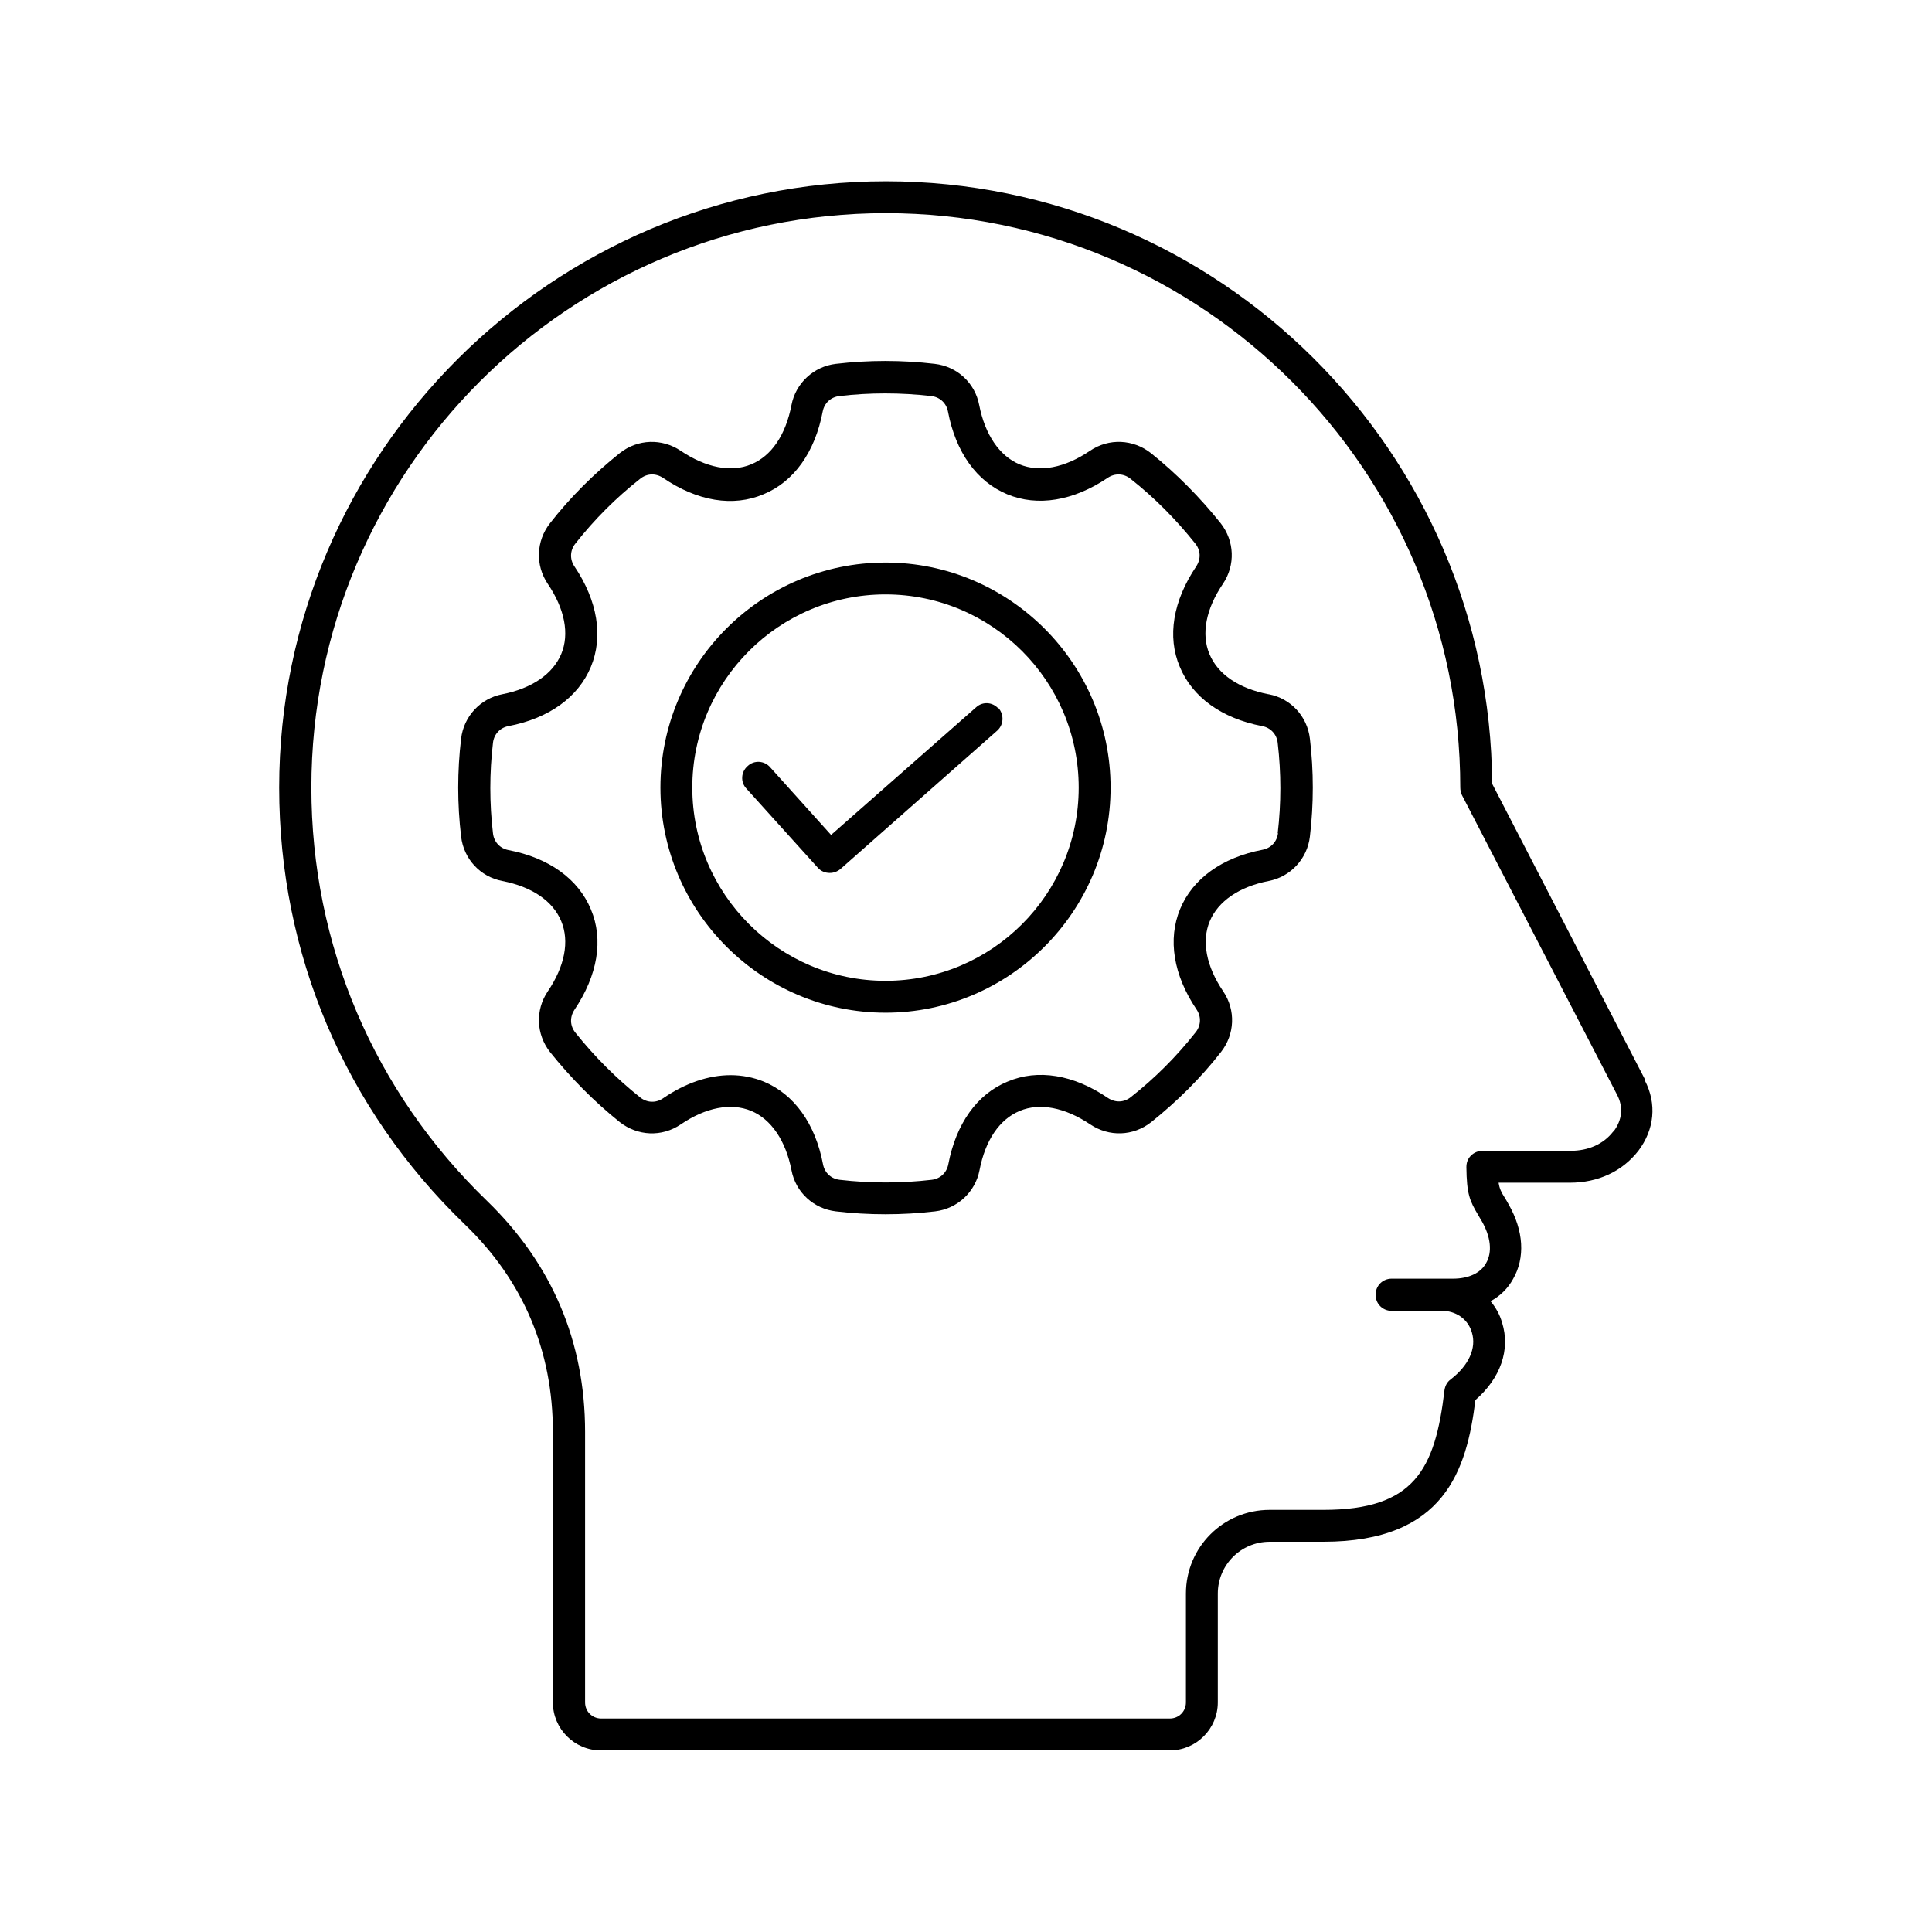
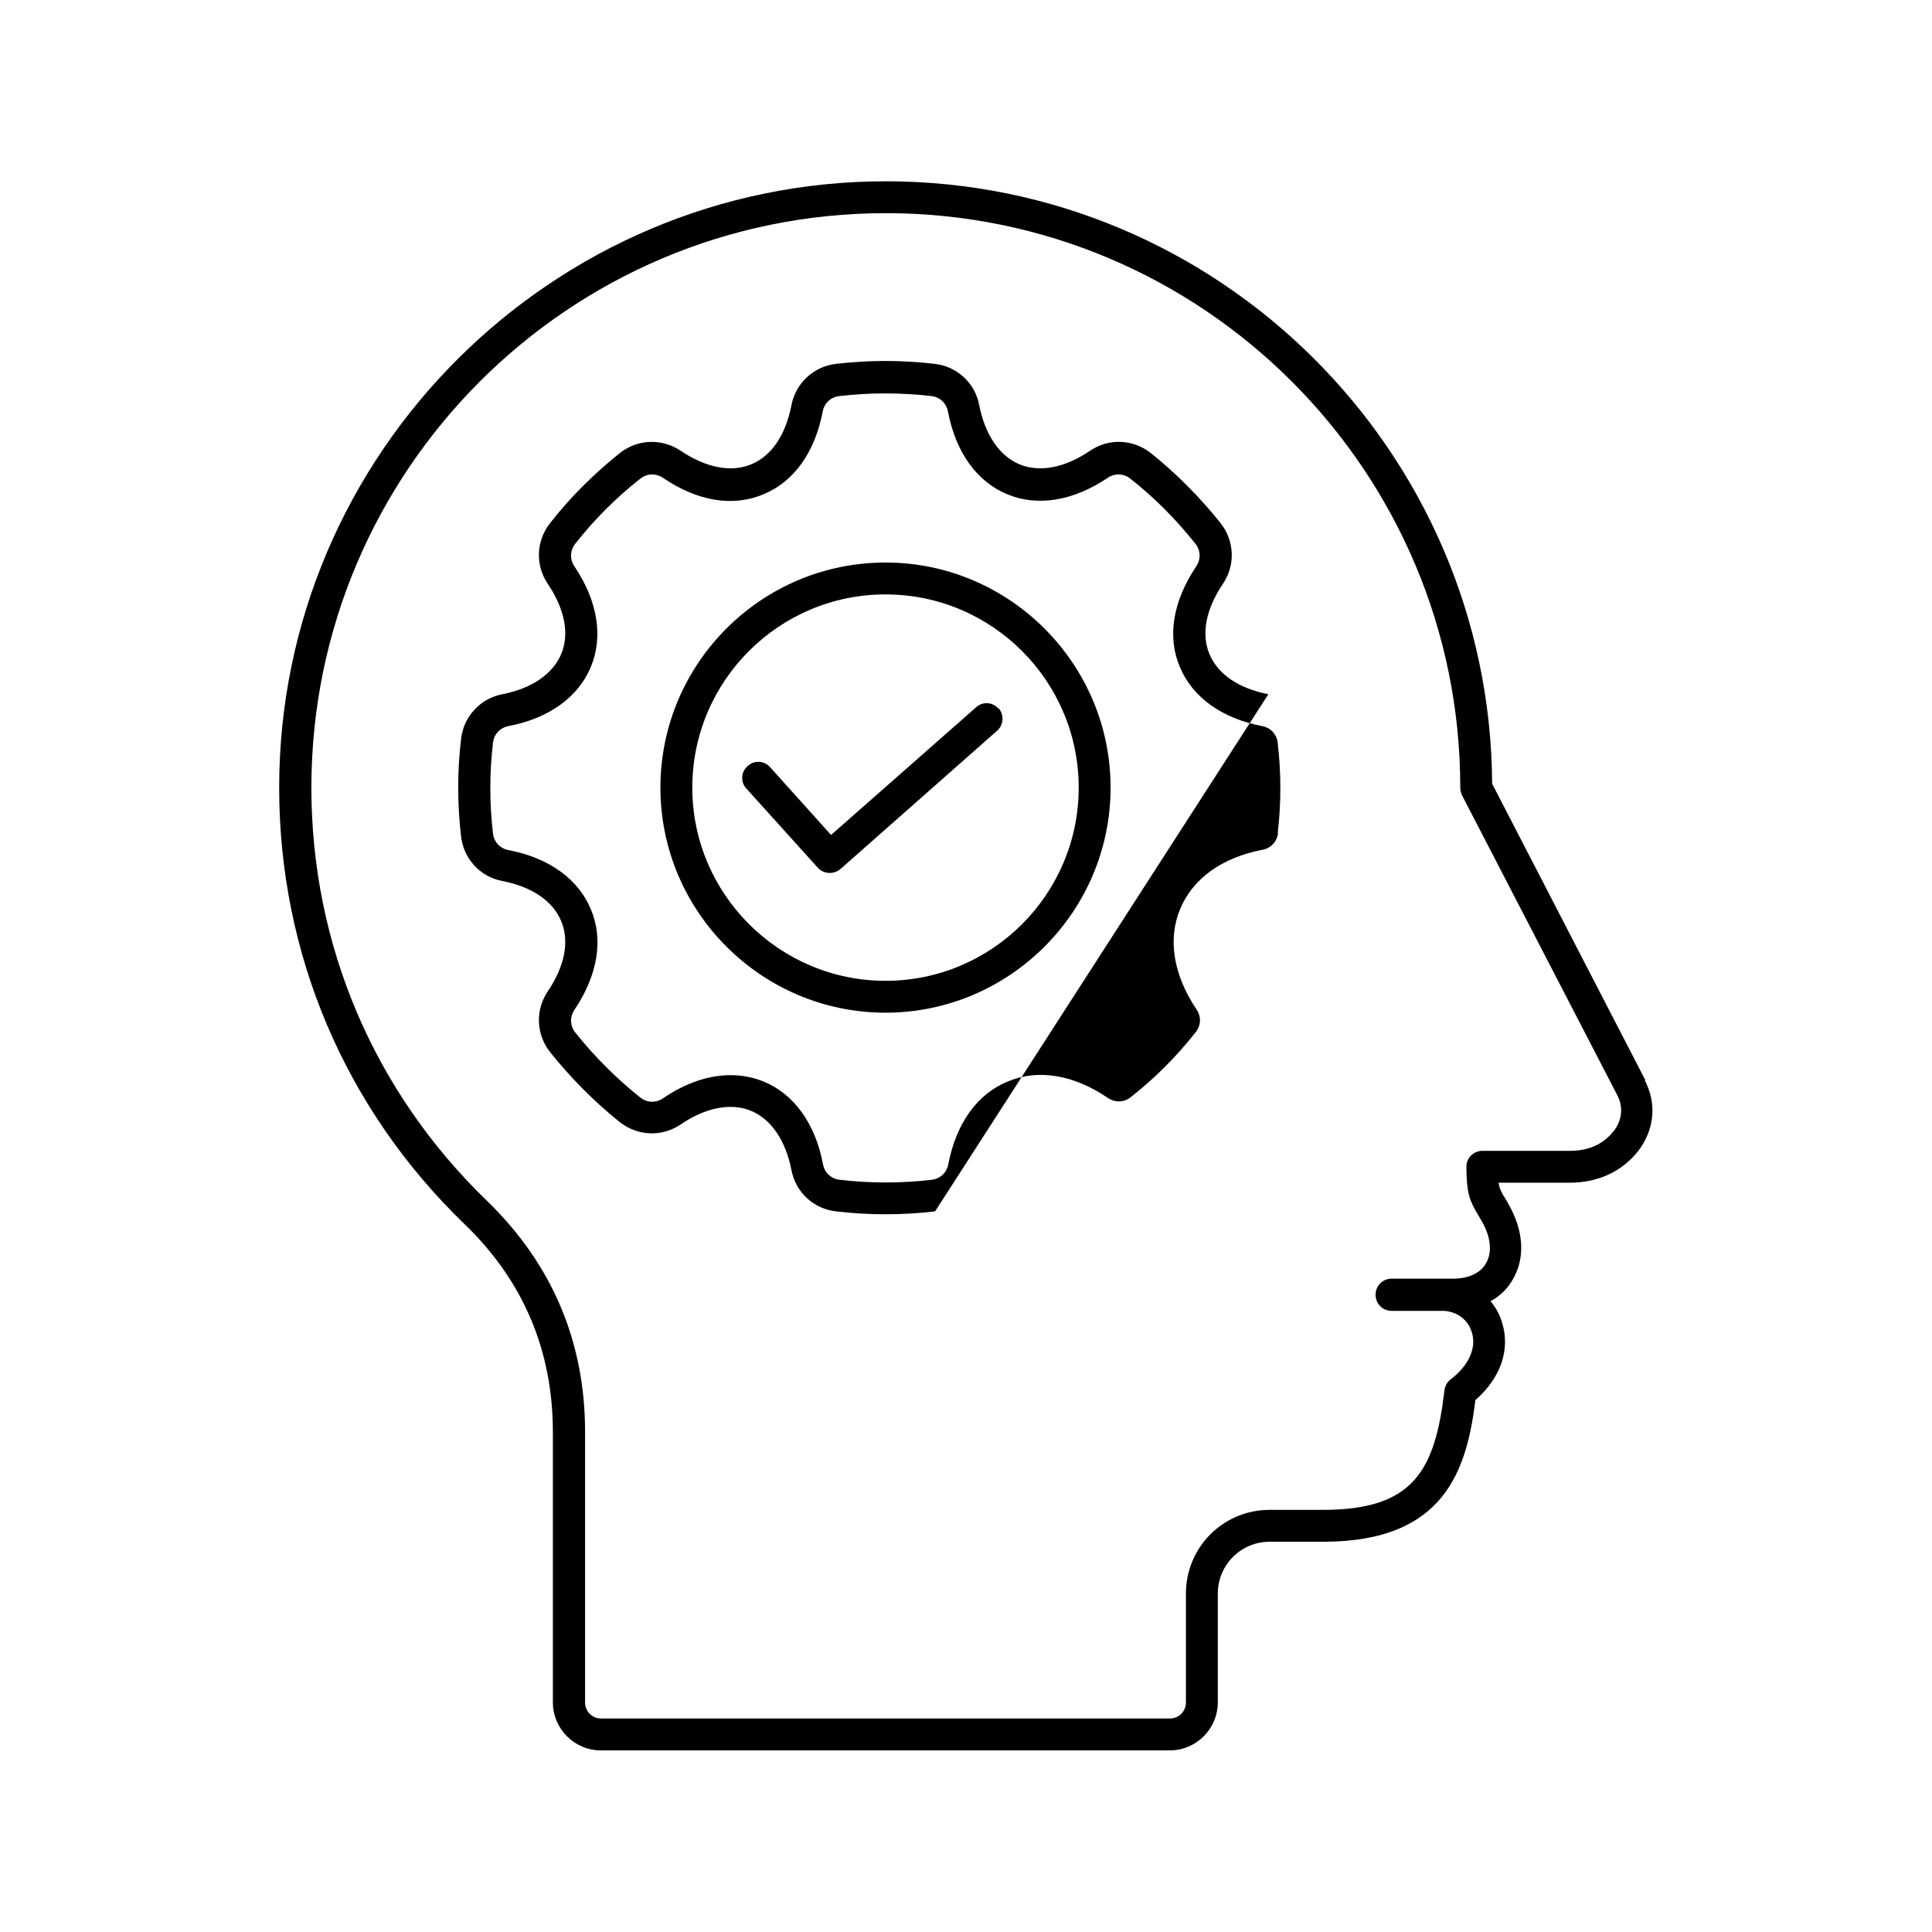
<svg xmlns="http://www.w3.org/2000/svg" id="Layer_1" data-name="Layer 1" viewBox="0 0 60 60">
-   <path d="M51.1,33.55l-4.76-9.21c-.06-10.33-8.49-18.71-18.83-18.71S8.67,14.08,8.67,24.46c0,5.16,2.04,9.97,5.76,13.56,1.82,1.75,2.74,3.93,2.74,6.45v8.4c0,.82.67,1.49,1.49,1.49h17.67c.82,0,1.49-.67,1.49-1.49v-3.38c0-.89.72-1.61,1.61-1.61h1.67c3.77,0,4.45-2.23,4.72-4.4.78-.68,1.09-1.56.83-2.4-.07-.25-.2-.48-.36-.67.3-.16.54-.4.7-.69.38-.66.33-1.5-.14-2.32-.04-.07-.07-.13-.11-.19-.12-.19-.17-.29-.2-.48h2.21c.88,0,1.63-.35,2.13-.99.5-.66.58-1.46.2-2.19h0ZM50.1,35.14c-.3.39-.77.6-1.33.6h-2.73c-.13,0-.26.05-.36.15-.1.1-.14.22-.14.36.01.83.1,1.04.37,1.49.03.05.06.11.1.17.29.5.34.98.14,1.32-.17.31-.55.48-1.02.48h-1.91c-.28,0-.5.22-.5.5s.22.5.5.5h1.63c.42.03.75.29.86.67.15.49-.1,1.03-.66,1.46-.11.08-.17.2-.19.33-.29,2.47-.94,3.72-3.76,3.72h-1.67c-1.44,0-2.6,1.16-2.6,2.6v3.38c0,.28-.22.5-.5.5h-17.66c-.28,0-.5-.22-.5-.5v-8.4c0-2.81-1.03-5.22-3.04-7.17-3.52-3.4-5.46-7.96-5.46-12.84,0-9.84,8-17.84,17.84-17.84s17.84,8,17.84,17.84c0,.08.02.16.05.23l4.82,9.31c.2.38.16.78-.11,1.14h0ZM39.39,21.56c-.92-.18-1.57-.62-1.83-1.25-.26-.62-.11-1.4.42-2.18.39-.58.36-1.33-.07-1.88-.64-.8-1.37-1.54-2.17-2.18-.55-.43-1.3-.47-1.89-.07-.78.53-1.56.68-2.19.42-.62-.26-1.07-.92-1.25-1.84-.13-.69-.69-1.2-1.38-1.28-1.02-.12-2.05-.12-3.07,0-.69.08-1.25.6-1.38,1.28-.18.93-.62,1.58-1.25,1.84-.62.26-1.4.11-2.19-.42-.58-.39-1.33-.37-1.89.07-.8.64-1.54,1.37-2.17,2.18-.43.55-.46,1.3-.07,1.88.53.78.68,1.56.42,2.18-.26.62-.91,1.07-1.83,1.25-.68.13-1.2.69-1.28,1.38-.12,1.01-.12,2.03,0,3.04.08.69.59,1.25,1.28,1.38.92.18,1.57.62,1.83,1.25.26.62.11,1.4-.42,2.18-.39.58-.36,1.33.07,1.88.64.8,1.37,1.54,2.17,2.18.55.43,1.3.47,1.89.07.78-.53,1.56-.68,2.19-.42.62.26,1.07.92,1.25,1.84.13.69.69,1.2,1.38,1.28.51.06,1.02.09,1.54.09s1.03-.03,1.54-.09c.69-.08,1.25-.6,1.38-1.28.18-.93.62-1.58,1.25-1.84.62-.26,1.4-.11,2.19.42.58.39,1.33.37,1.89-.07.8-.64,1.54-1.37,2.17-2.18.43-.55.46-1.3.07-1.88-.53-.78-.68-1.56-.42-2.18.26-.62.91-1.07,1.83-1.25.68-.13,1.2-.69,1.28-1.38.12-1.01.12-2.03,0-3.04-.08-.69-.59-1.25-1.28-1.38h0ZM39.69,25.87c-.03.27-.22.47-.48.52-1.26.24-2.17.9-2.56,1.84s-.21,2.05.51,3.12c.15.22.14.5-.03.71-.59.75-1.27,1.43-2.01,2.01-.21.17-.48.18-.71.03-1.07-.73-2.18-.91-3.12-.51-.95.39-1.6,1.31-1.84,2.57-.05.26-.25.45-.52.48-.94.11-1.9.11-2.85,0-.27-.03-.47-.22-.52-.48-.24-1.27-.9-2.18-1.84-2.57-.32-.13-.67-.2-1.03-.2-.68,0-1.4.24-2.1.72-.22.15-.5.14-.71-.03-.74-.59-1.42-1.27-2.01-2.01-.17-.21-.18-.48-.03-.71.72-1.07.91-2.18.51-3.12-.39-.94-1.3-1.6-2.56-1.84-.26-.05-.45-.25-.48-.52-.11-.93-.11-1.88,0-2.81.03-.27.22-.47.48-.52,1.26-.24,2.17-.9,2.56-1.84s.21-2.05-.51-3.12c-.15-.22-.14-.5.03-.71.59-.75,1.27-1.43,2.01-2.01.21-.17.48-.18.71-.03,1.07.73,2.18.91,3.12.51.95-.39,1.6-1.31,1.84-2.57.05-.26.25-.45.52-.48.94-.11,1.9-.11,2.85,0,.27.03.47.22.52.48.24,1.27.9,2.18,1.84,2.57.94.39,2.05.21,3.12-.51.22-.15.5-.14.71.03.75.59,1.42,1.27,2.01,2.01.17.21.18.48.03.71-.72,1.07-.91,2.18-.51,3.12.39.94,1.3,1.6,2.56,1.84.26.05.45.25.48.52.11.94.11,1.88,0,2.81h0ZM27.5,17.47c-3.86,0-6.99,3.14-6.99,6.99s3.14,6.99,6.99,6.99,6.99-3.14,6.99-6.99-3.14-6.99-6.99-6.99ZM27.5,30.46c-3.3,0-6-2.69-6-6s2.69-6,6-6,6,2.69,6,6-2.69,6-6,6ZM31.01,21.99c.18.21.16.52-.04.7l-4.87,4.3c-.1.08-.21.12-.33.12-.14,0-.27-.05-.37-.16l-2.22-2.46c-.19-.2-.17-.52.04-.7.2-.19.52-.17.7.04l1.89,2.1,4.51-3.97c.2-.18.51-.16.69.05h0Z" />
+   <path d="M51.1,33.55l-4.76-9.21c-.06-10.33-8.49-18.71-18.83-18.71S8.67,14.08,8.67,24.46c0,5.16,2.04,9.97,5.76,13.56,1.82,1.75,2.74,3.93,2.74,6.45v8.4c0,.82.67,1.49,1.49,1.49h17.67c.82,0,1.49-.67,1.49-1.49v-3.38c0-.89.72-1.61,1.61-1.61h1.67c3.77,0,4.45-2.23,4.72-4.4.78-.68,1.09-1.56.83-2.4-.07-.25-.2-.48-.36-.67.3-.16.54-.4.7-.69.38-.66.33-1.5-.14-2.32-.04-.07-.07-.13-.11-.19-.12-.19-.17-.29-.2-.48h2.21c.88,0,1.63-.35,2.13-.99.5-.66.58-1.46.2-2.19h0ZM50.1,35.14c-.3.39-.77.6-1.33.6h-2.73c-.13,0-.26.05-.36.15-.1.1-.14.22-.14.36.01.83.1,1.04.37,1.49.03.05.06.11.1.17.29.5.34.98.14,1.32-.17.31-.55.48-1.02.48h-1.91c-.28,0-.5.22-.5.5s.22.5.5.5h1.63c.42.03.75.29.86.67.15.49-.1,1.03-.66,1.46-.11.08-.17.2-.19.33-.29,2.47-.94,3.72-3.76,3.72h-1.67c-1.44,0-2.6,1.16-2.6,2.6v3.38c0,.28-.22.5-.5.5h-17.66c-.28,0-.5-.22-.5-.5v-8.4c0-2.81-1.03-5.22-3.04-7.17-3.52-3.4-5.46-7.96-5.46-12.84,0-9.84,8-17.84,17.84-17.84s17.84,8,17.84,17.84c0,.08.02.16.05.23l4.82,9.31c.2.38.16.78-.11,1.14h0ZM39.39,21.56c-.92-.18-1.57-.62-1.83-1.25-.26-.62-.11-1.4.42-2.18.39-.58.36-1.33-.07-1.88-.64-.8-1.37-1.54-2.17-2.18-.55-.43-1.3-.47-1.89-.07-.78.53-1.56.68-2.19.42-.62-.26-1.07-.92-1.25-1.84-.13-.69-.69-1.2-1.38-1.28-1.02-.12-2.05-.12-3.07,0-.69.08-1.25.6-1.38,1.28-.18.93-.62,1.58-1.25,1.84-.62.26-1.4.11-2.19-.42-.58-.39-1.33-.37-1.89.07-.8.64-1.54,1.37-2.17,2.18-.43.55-.46,1.3-.07,1.88.53.78.68,1.56.42,2.18-.26.62-.91,1.07-1.83,1.25-.68.13-1.2.69-1.28,1.38-.12,1.01-.12,2.03,0,3.04.08.69.59,1.25,1.28,1.38.92.18,1.57.62,1.83,1.25.26.62.11,1.4-.42,2.18-.39.58-.36,1.33.07,1.88.64.8,1.37,1.54,2.17,2.18.55.43,1.3.47,1.89.07.78-.53,1.56-.68,2.19-.42.62.26,1.07.92,1.25,1.84.13.69.69,1.2,1.38,1.28.51.06,1.02.09,1.54.09s1.03-.03,1.54-.09h0ZM39.69,25.87c-.03.27-.22.47-.48.52-1.26.24-2.17.9-2.56,1.84s-.21,2.05.51,3.12c.15.22.14.5-.03.71-.59.75-1.27,1.43-2.01,2.01-.21.17-.48.18-.71.03-1.07-.73-2.18-.91-3.12-.51-.95.39-1.6,1.31-1.84,2.57-.05.26-.25.45-.52.48-.94.11-1.9.11-2.85,0-.27-.03-.47-.22-.52-.48-.24-1.27-.9-2.18-1.84-2.57-.32-.13-.67-.2-1.03-.2-.68,0-1.4.24-2.1.72-.22.15-.5.14-.71-.03-.74-.59-1.42-1.27-2.01-2.01-.17-.21-.18-.48-.03-.71.72-1.07.91-2.18.51-3.12-.39-.94-1.3-1.6-2.56-1.84-.26-.05-.45-.25-.48-.52-.11-.93-.11-1.88,0-2.81.03-.27.22-.47.48-.52,1.26-.24,2.17-.9,2.56-1.84s.21-2.05-.51-3.12c-.15-.22-.14-.5.03-.71.59-.75,1.27-1.43,2.01-2.01.21-.17.48-.18.71-.03,1.07.73,2.18.91,3.12.51.95-.39,1.6-1.31,1.84-2.57.05-.26.25-.45.52-.48.94-.11,1.9-.11,2.85,0,.27.03.47.22.52.48.24,1.27.9,2.18,1.84,2.57.94.39,2.05.21,3.12-.51.22-.15.5-.14.71.03.75.59,1.42,1.27,2.01,2.01.17.21.18.48.03.71-.72,1.07-.91,2.18-.51,3.12.39.94,1.3,1.6,2.56,1.84.26.05.45.25.48.52.11.94.11,1.88,0,2.81h0ZM27.5,17.47c-3.86,0-6.99,3.14-6.99,6.99s3.14,6.99,6.99,6.99,6.99-3.14,6.99-6.99-3.14-6.99-6.99-6.99ZM27.5,30.46c-3.3,0-6-2.69-6-6s2.69-6,6-6,6,2.69,6,6-2.69,6-6,6ZM31.01,21.99c.18.21.16.52-.04.7l-4.87,4.3c-.1.08-.21.12-.33.12-.14,0-.27-.05-.37-.16l-2.22-2.46c-.19-.2-.17-.52.04-.7.2-.19.52-.17.7.04l1.89,2.1,4.51-3.97c.2-.18.51-.16.69.05h0Z" />
</svg>